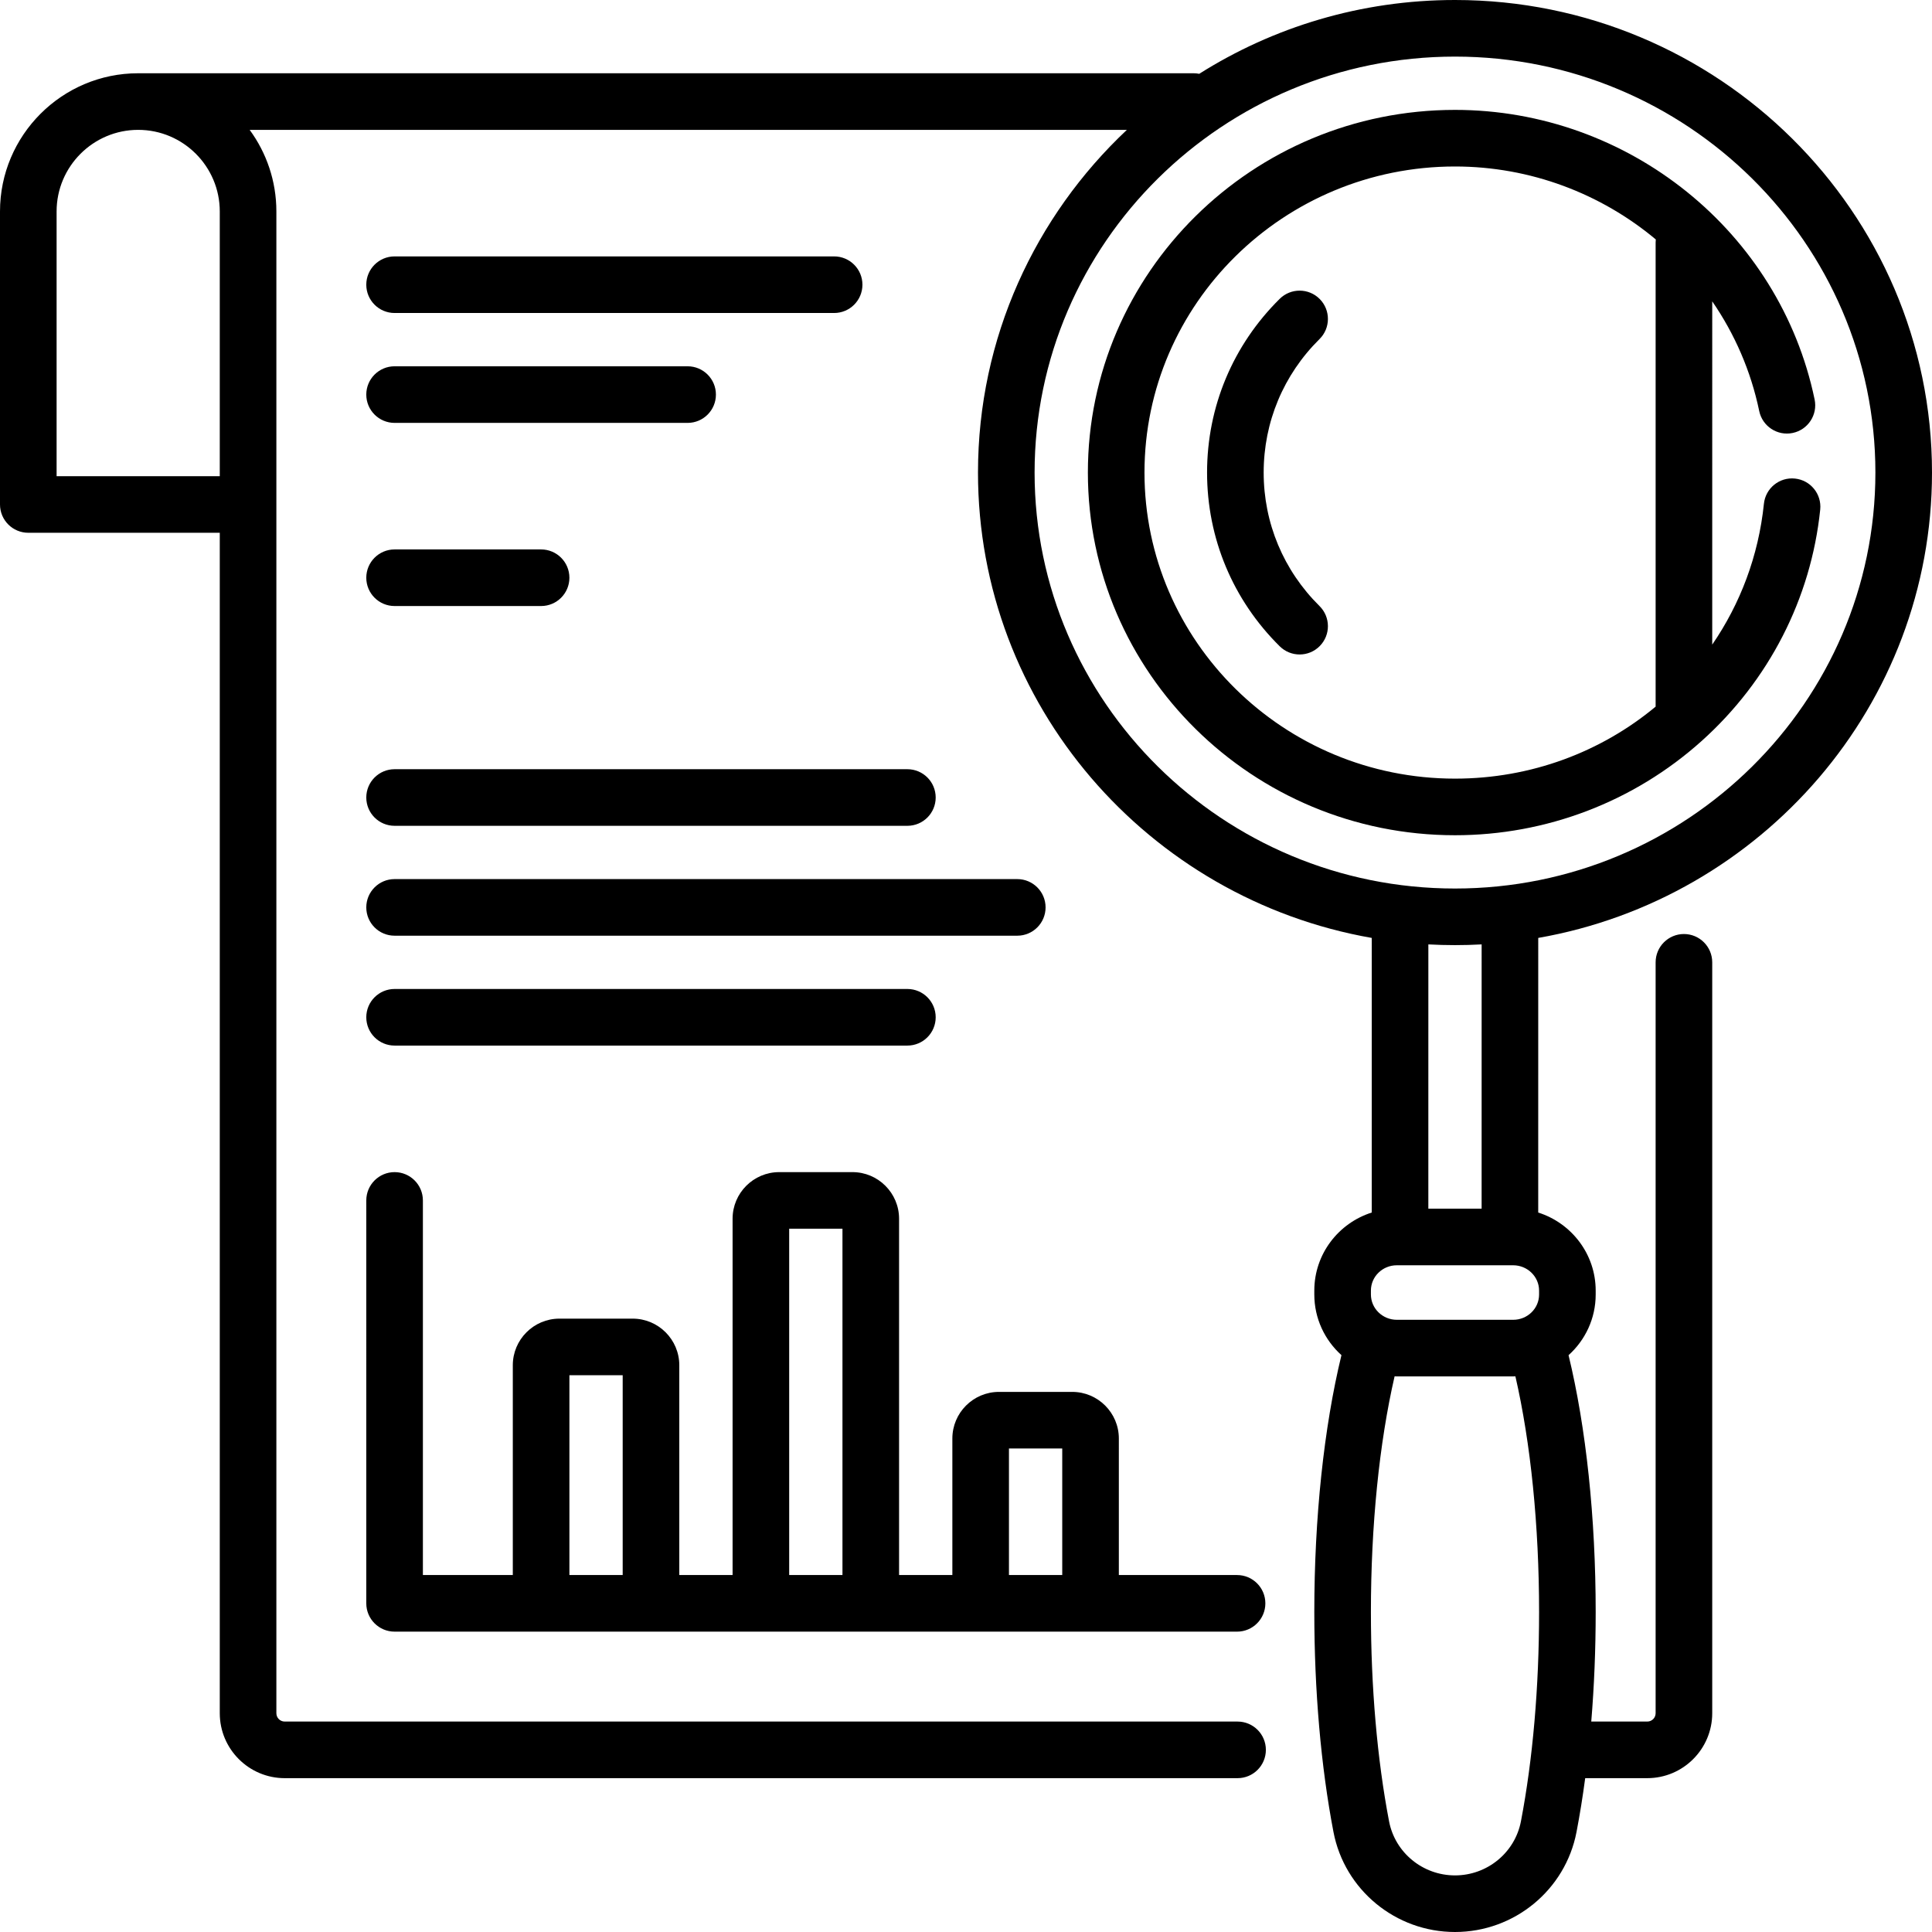
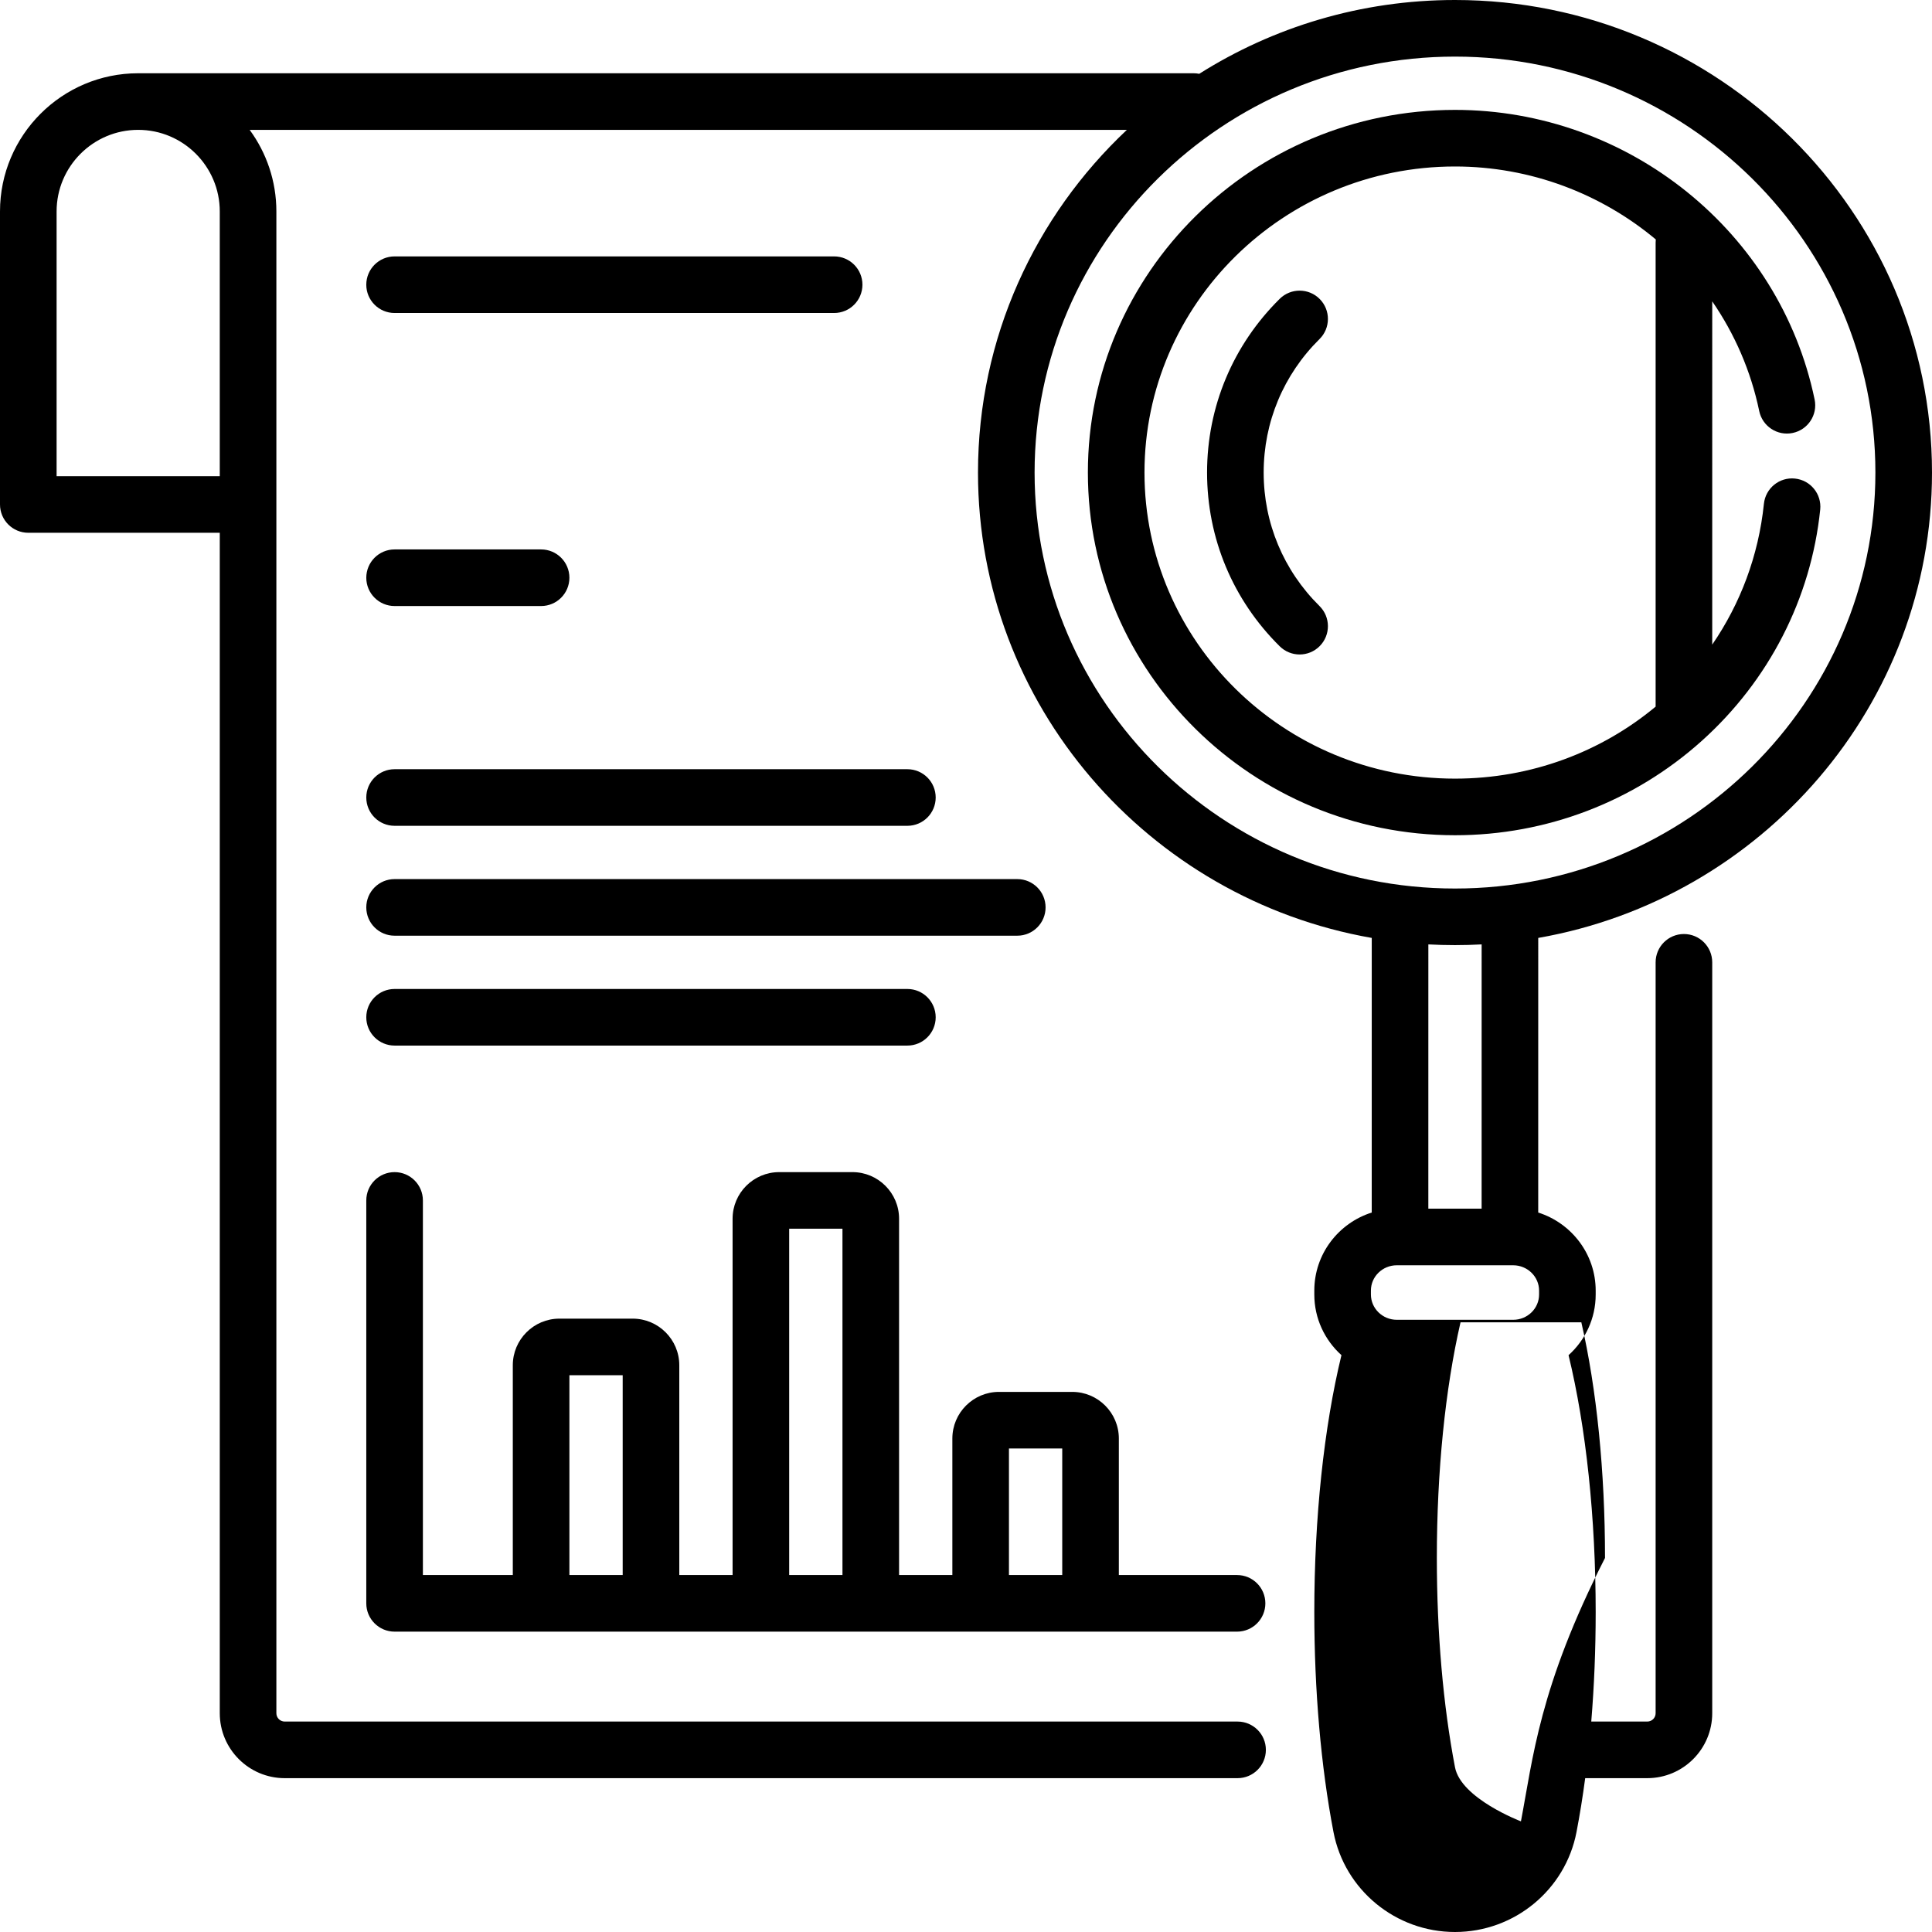
<svg xmlns="http://www.w3.org/2000/svg" id="Capa_1" x="0px" y="0px" viewBox="0 0 512 512" style="enable-background:new 0 0 512 512;" xml:space="preserve">
  <g>
    <g>
      <g>
        <path d="M475.684,126.824c-4.132-0.431-7.805,2.57-8.23,6.689c-1.428,13.833-6.285,26.531-13.696,37.317V79.86    c5.928,8.603,10.238,18.419,12.451,29.065c0.844,4.055,4.815,6.663,8.869,5.816c4.055-0.843,6.66-4.813,5.816-8.869    c-9.245-44.472-49.327-76.75-95.306-76.75c-53.645,0-97.29,43.116-97.29,96.112c0,52.997,43.644,96.113,97.29,96.113    c24.198,0,47.406-8.866,65.35-24.965c17.842-16.007,29.006-37.788,31.436-61.33C482.8,130.931,479.805,127.246,475.684,126.824z     M438.758,64.287v122.977c-14.371,11.958-32.952,19.082-53.169,19.082c-45.375,0-82.29-36.388-82.29-81.113    c0-44.725,36.915-81.112,82.29-81.112c20.022,0,38.717,7.215,53.214,19.338C438.773,63.73,438.758,64.007,438.758,64.287z" />
        <path d="M334.885,125.233c0-13.377,5.257-25.94,14.802-35.377c2.946-2.912,2.972-7.66,0.06-10.606    c-2.912-2.945-7.661-2.972-10.606-0.06c-12.416,12.275-19.255,28.627-19.255,46.042c0,17.416,6.838,33.769,19.255,46.045    c1.462,1.445,3.368,2.167,5.273,2.167c1.934,0,3.866-0.743,5.333-2.227c2.912-2.945,2.886-7.694-0.06-10.606    C340.142,151.173,334.885,138.609,334.885,125.233z" />
        <path d="M97.07,424.902c0,4.143,3.358,7.5,7.5,7.5h223.264c4.143,0,7.5-3.357,7.5-7.5s-3.357-7.5-7.5-7.5h-31.328V381.22    c0-6.812-5.542-12.354-12.354-12.354h-19.414c-6.812,0-12.354,5.542-12.354,12.354v36.182h-14.121v-94.424    c0-6.812-5.542-12.354-12.354-12.354h-19.414c-6.812,0-12.354,5.542-12.354,12.354v94.424H180.02v-55.596    c0-6.812-5.542-12.354-12.354-12.354h-19.414c-6.812,0-12.354,5.542-12.354,12.354v55.596H112.07v-99.277    c0-4.143-3.358-7.5-7.5-7.5c-4.142,0-7.5,3.357-7.5,7.5V424.902z M267.383,383.867h14.121v33.535h-14.121V383.867z     M209.141,325.625h14.121v91.777h-14.121V325.625z M150.898,364.453h14.121v52.949h-14.121V364.453z" />
        <path d="M104.57,247.969h165.02c4.143,0,7.5-3.357,7.5-7.5s-3.357-7.5-7.5-7.5H104.57c-4.142,0-7.5,3.357-7.5,7.5    C97.07,244.611,100.428,247.969,104.57,247.969z" />
        <path d="M104.57,160.605h38.828c4.142,0,7.5-3.357,7.5-7.5s-3.358-7.5-7.5-7.5H104.57c-4.142,0-7.5,3.357-7.5,7.5    S100.428,160.605,104.57,160.605z" />
        <path d="M104.57,218.848h135.898c4.142,0,7.5-3.357,7.5-7.5s-3.358-7.5-7.5-7.5H104.57c-4.142,0-7.5,3.357-7.5,7.5    S100.428,218.848,104.57,218.848z" />
        <path d="M104.57,82.949h116.484c4.142,0,7.5-3.357,7.5-7.5s-3.358-7.5-7.5-7.5H104.57c-4.142,0-7.5,3.357-7.5,7.5    S100.428,82.949,104.57,82.949z" />
-         <path d="M512,125.233C512,56.18,455.292,0,385.589,0c-24.918,0-48.179,7.182-67.779,19.562c-0.481-0.097-0.98-0.148-1.491-0.148    H36.621C16.428,19.414,0,35.842,0,56.035v77.656c0,4.143,3.358,7.5,7.5,7.5h50.742v312.833c0,9.488,7.719,17.207,17.207,17.207    h252.52c4.143,0,7.5-3.357,7.5-7.5s-3.357-7.5-7.5-7.5H75.449c-1.217,0-2.207-0.99-2.207-2.207V56.036    c0-8.08-2.631-15.558-7.08-21.621h232.474c-24.292,22.836-39.458,55.103-39.458,90.819c0,61.602,45.125,112.959,104.351,123.325    l-0.005,72.775c-8.817,2.797-15.219,11.007-15.219,20.674v1.041c0,6.369,2.777,12.106,7.193,16.082    c-4.648,19.128-7.193,43.125-7.193,68.068c0,20.804,1.757,40.963,5.079,58.299C356.327,500.854,369.872,512,385.589,512    c15.718,0,29.262-11.146,32.205-26.502c0.876-4.574,1.644-9.342,2.299-14.268h16.458c9.488,0,17.207-7.719,17.207-17.207V255.026    c0-4.143-3.357-7.5-7.5-7.5s-7.5,3.357-7.5,7.5v198.998c0,1.217-0.99,2.207-2.207,2.207H421.7    c0.776-9.375,1.173-19.13,1.173-29.031c0-24.938-2.545-48.937-7.191-68.063c4.415-3.971,7.191-9.707,7.191-16.073v-1.041    c0-9.673-6.407-17.889-15.229-20.687l0.005-72.777C466.875,238.192,512,186.836,512,125.233z M58.242,126.191H15V56.035    c0-11.922,9.699-21.621,21.621-21.621s21.621,9.699,21.621,21.621V126.191z M403.063,482.674    C401.472,490.975,394.124,497,385.59,497s-15.882-6.025-17.473-14.326c-3.148-16.42-4.812-35.603-4.812-55.475    c0-22.886,2.215-44.808,6.276-62.447c0.199,0.005,0.398,0.008,0.597,0.008h30.837c0.194,0,0.389-0.003,0.582-0.008    c4.06,17.638,6.276,39.564,6.276,62.447C407.873,447.071,406.209,466.254,403.063,482.674z M407.873,342.023v1.041    c0,3.692-3.076,6.696-6.858,6.696h-30.837c-3.79,0-6.873-3.011-6.873-6.711v-1.041c0-3.692,3.076-6.696,6.858-6.696H401    C404.79,335.312,407.873,338.322,407.873,342.023z M378.524,320.312l0.005-70.037c4.676,0.258,9.445,0.258,14.121,0    l-0.005,70.037H378.524z M385.589,235.467c-61.432,0-111.411-49.451-111.411-110.234C274.178,64.45,324.157,15,385.589,15    S497,64.45,497,125.233C497,186.017,447.021,235.467,385.589,235.467z" />
-         <path d="M104.57,112.07h77.656c4.142,0,7.5-3.357,7.5-7.5s-3.358-7.5-7.5-7.5H104.57c-4.142,0-7.5,3.357-7.5,7.5    S100.428,112.07,104.57,112.07z" />
+         <path d="M512,125.233C512,56.18,455.292,0,385.589,0c-24.918,0-48.179,7.182-67.779,19.562c-0.481-0.097-0.98-0.148-1.491-0.148    H36.621C16.428,19.414,0,35.842,0,56.035v77.656c0,4.143,3.358,7.5,7.5,7.5h50.742v312.833c0,9.488,7.719,17.207,17.207,17.207    h252.52c4.143,0,7.5-3.357,7.5-7.5s-3.357-7.5-7.5-7.5H75.449c-1.217,0-2.207-0.99-2.207-2.207V56.036    c0-8.08-2.631-15.558-7.08-21.621h232.474c-24.292,22.836-39.458,55.103-39.458,90.819c0,61.602,45.125,112.959,104.351,123.325    l-0.005,72.775c-8.817,2.797-15.219,11.007-15.219,20.674v1.041c0,6.369,2.777,12.106,7.193,16.082    c-4.648,19.128-7.193,43.125-7.193,68.068c0,20.804,1.757,40.963,5.079,58.299C356.327,500.854,369.872,512,385.589,512    c15.718,0,29.262-11.146,32.205-26.502c0.876-4.574,1.644-9.342,2.299-14.268h16.458c9.488,0,17.207-7.719,17.207-17.207V255.026    c0-4.143-3.357-7.5-7.5-7.5s-7.5,3.357-7.5,7.5v198.998c0,1.217-0.99,2.207-2.207,2.207H421.7    c0.776-9.375,1.173-19.13,1.173-29.031c0-24.938-2.545-48.937-7.191-68.063c4.415-3.971,7.191-9.707,7.191-16.073v-1.041    c0-9.673-6.407-17.889-15.229-20.687l0.005-72.777C466.875,238.192,512,186.836,512,125.233z M58.242,126.191H15V56.035    c0-11.922,9.699-21.621,21.621-21.621s21.621,9.699,21.621,21.621V126.191z M403.063,482.674    s-15.882-6.025-17.473-14.326c-3.148-16.42-4.812-35.603-4.812-55.475    c0-22.886,2.215-44.808,6.276-62.447c0.199,0.005,0.398,0.008,0.597,0.008h30.837c0.194,0,0.389-0.003,0.582-0.008    c4.06,17.638,6.276,39.564,6.276,62.447C407.873,447.071,406.209,466.254,403.063,482.674z M407.873,342.023v1.041    c0,3.692-3.076,6.696-6.858,6.696h-30.837c-3.79,0-6.873-3.011-6.873-6.711v-1.041c0-3.692,3.076-6.696,6.858-6.696H401    C404.79,335.312,407.873,338.322,407.873,342.023z M378.524,320.312l0.005-70.037c4.676,0.258,9.445,0.258,14.121,0    l-0.005,70.037H378.524z M385.589,235.467c-61.432,0-111.411-49.451-111.411-110.234C274.178,64.45,324.157,15,385.589,15    S497,64.45,497,125.233C497,186.017,447.021,235.467,385.589,235.467z" />
        <path d="M104.57,277.09h135.898c4.142,0,7.5-3.357,7.5-7.5s-3.358-7.5-7.5-7.5H104.57c-4.142,0-7.5,3.357-7.5,7.5    S100.428,277.09,104.57,277.09z" />
      </g>
    </g>
  </g>
  <g />
  <g />
  <g />
  <g />
  <g />
  <g />
  <g />
  <g />
  <g />
  <g />
  <g />
  <g />
  <g />
  <g />
  <g />
</svg>